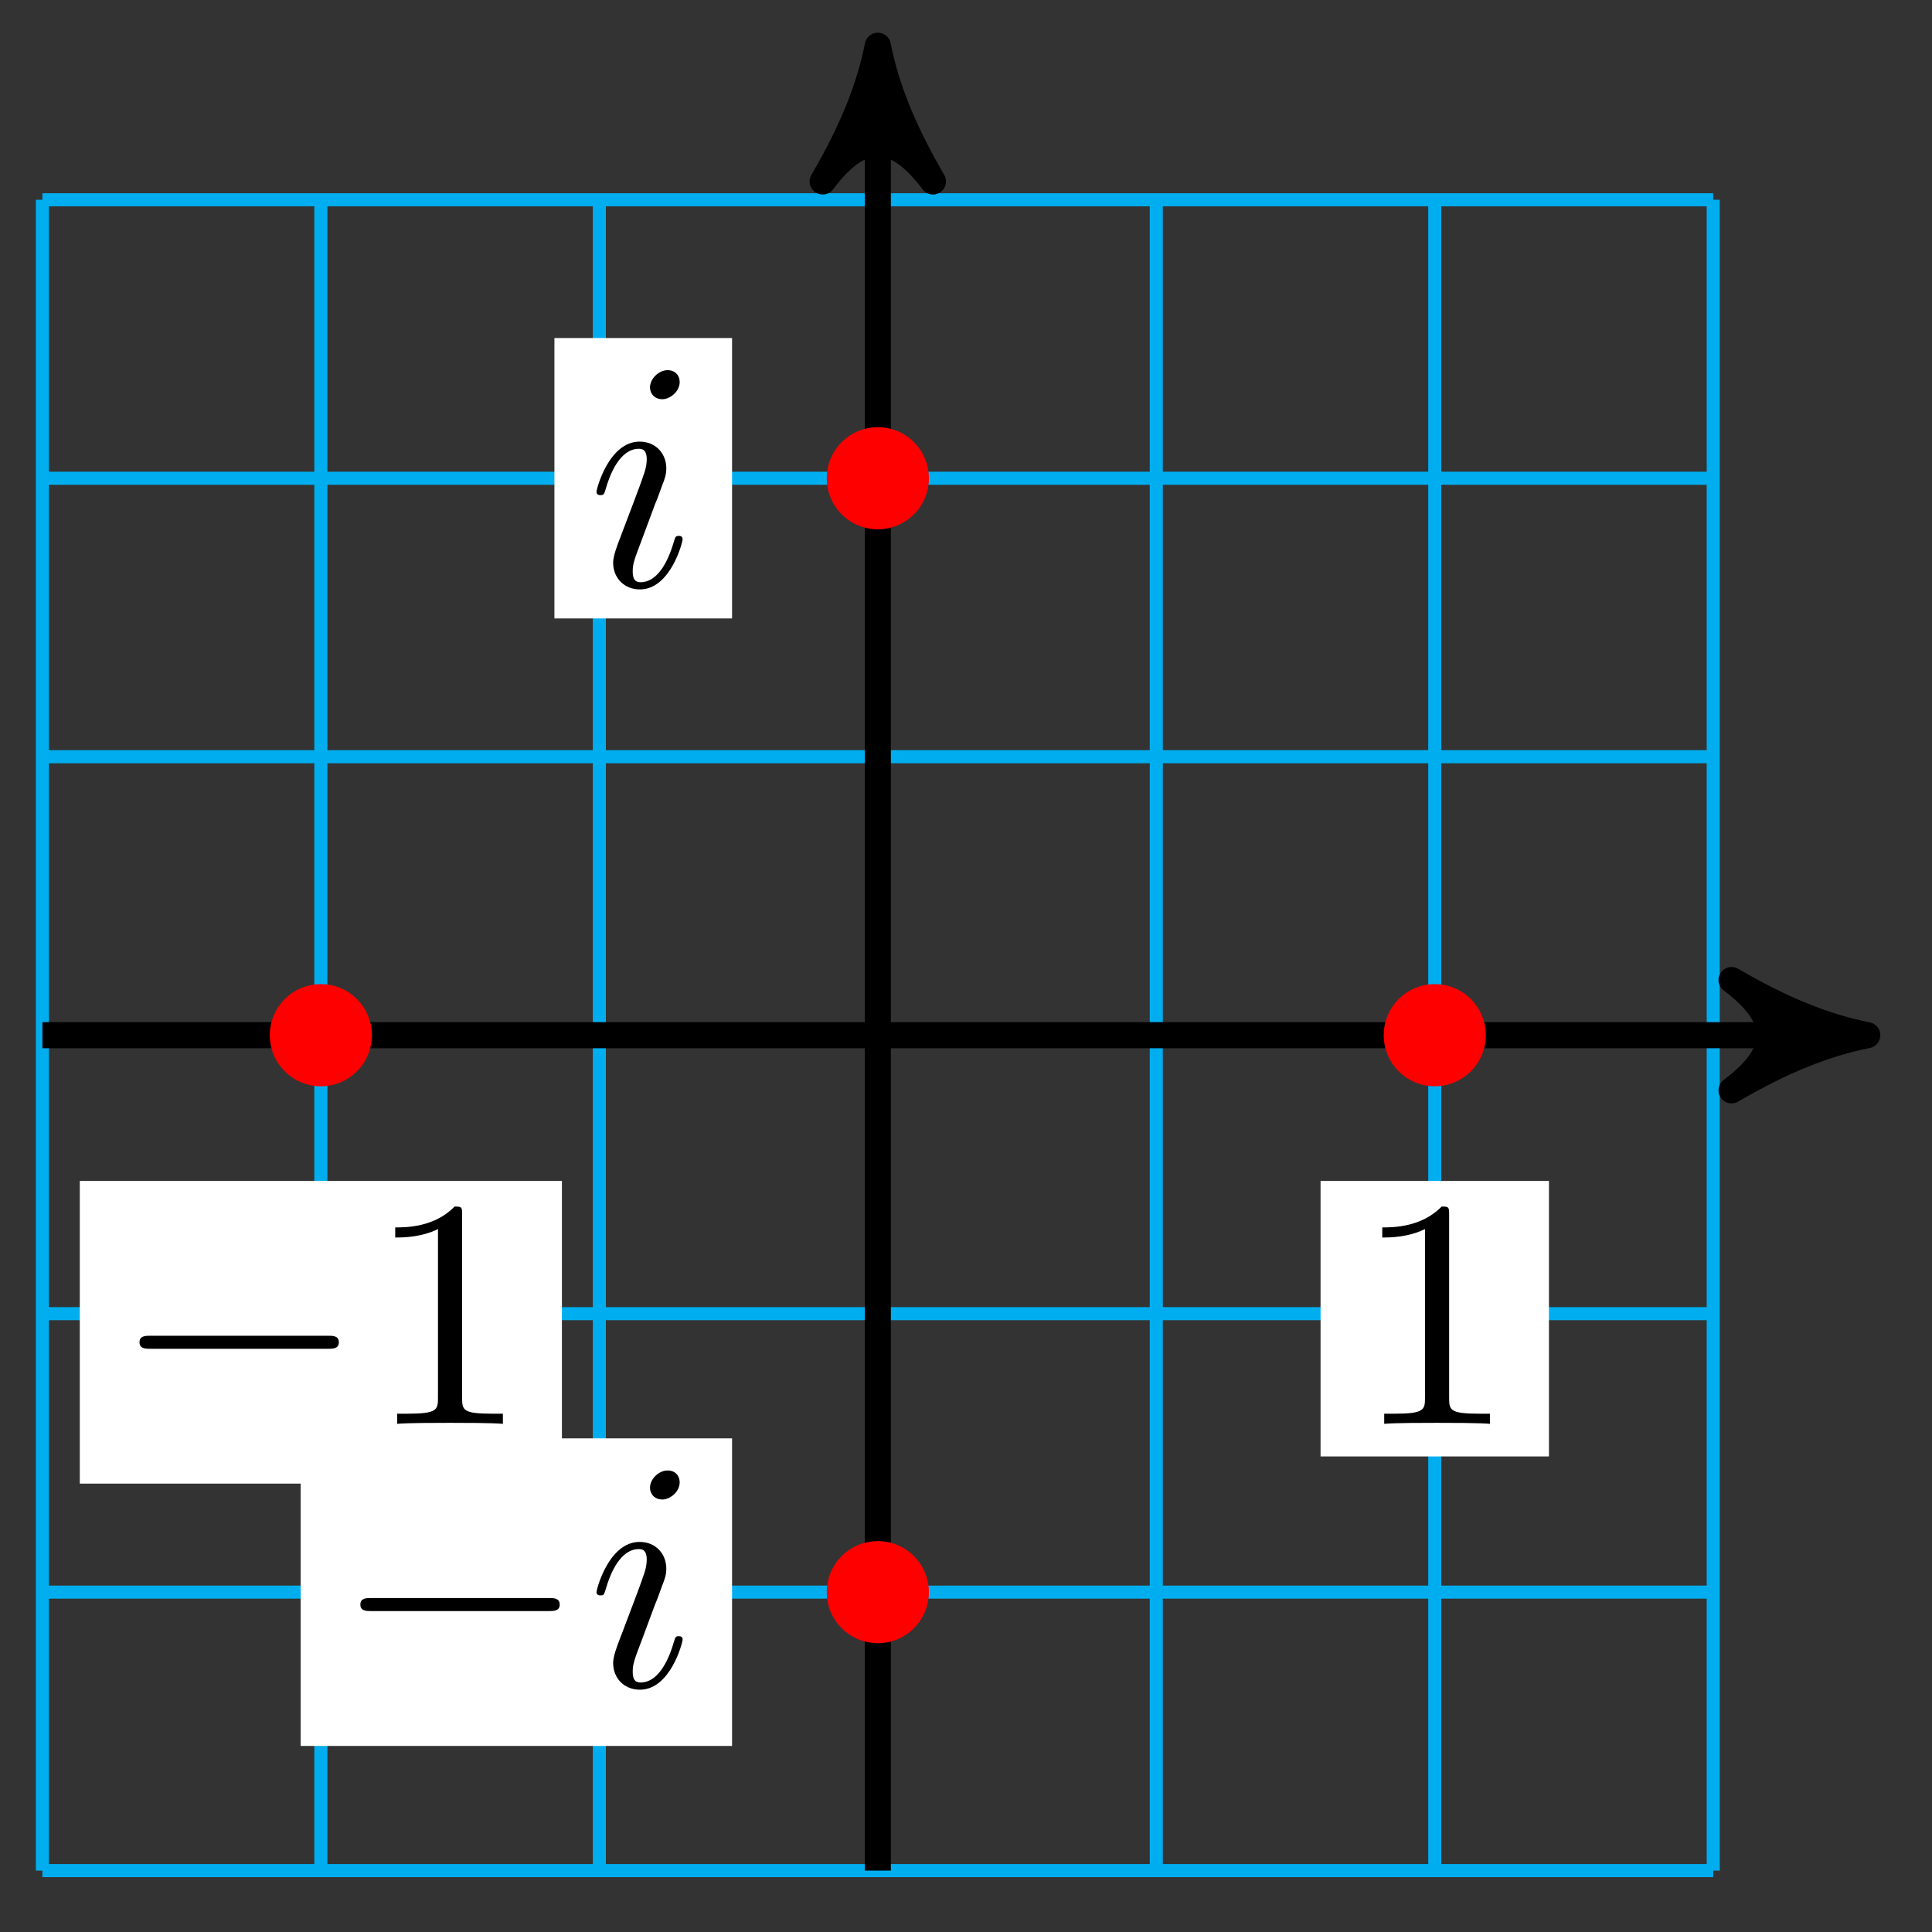
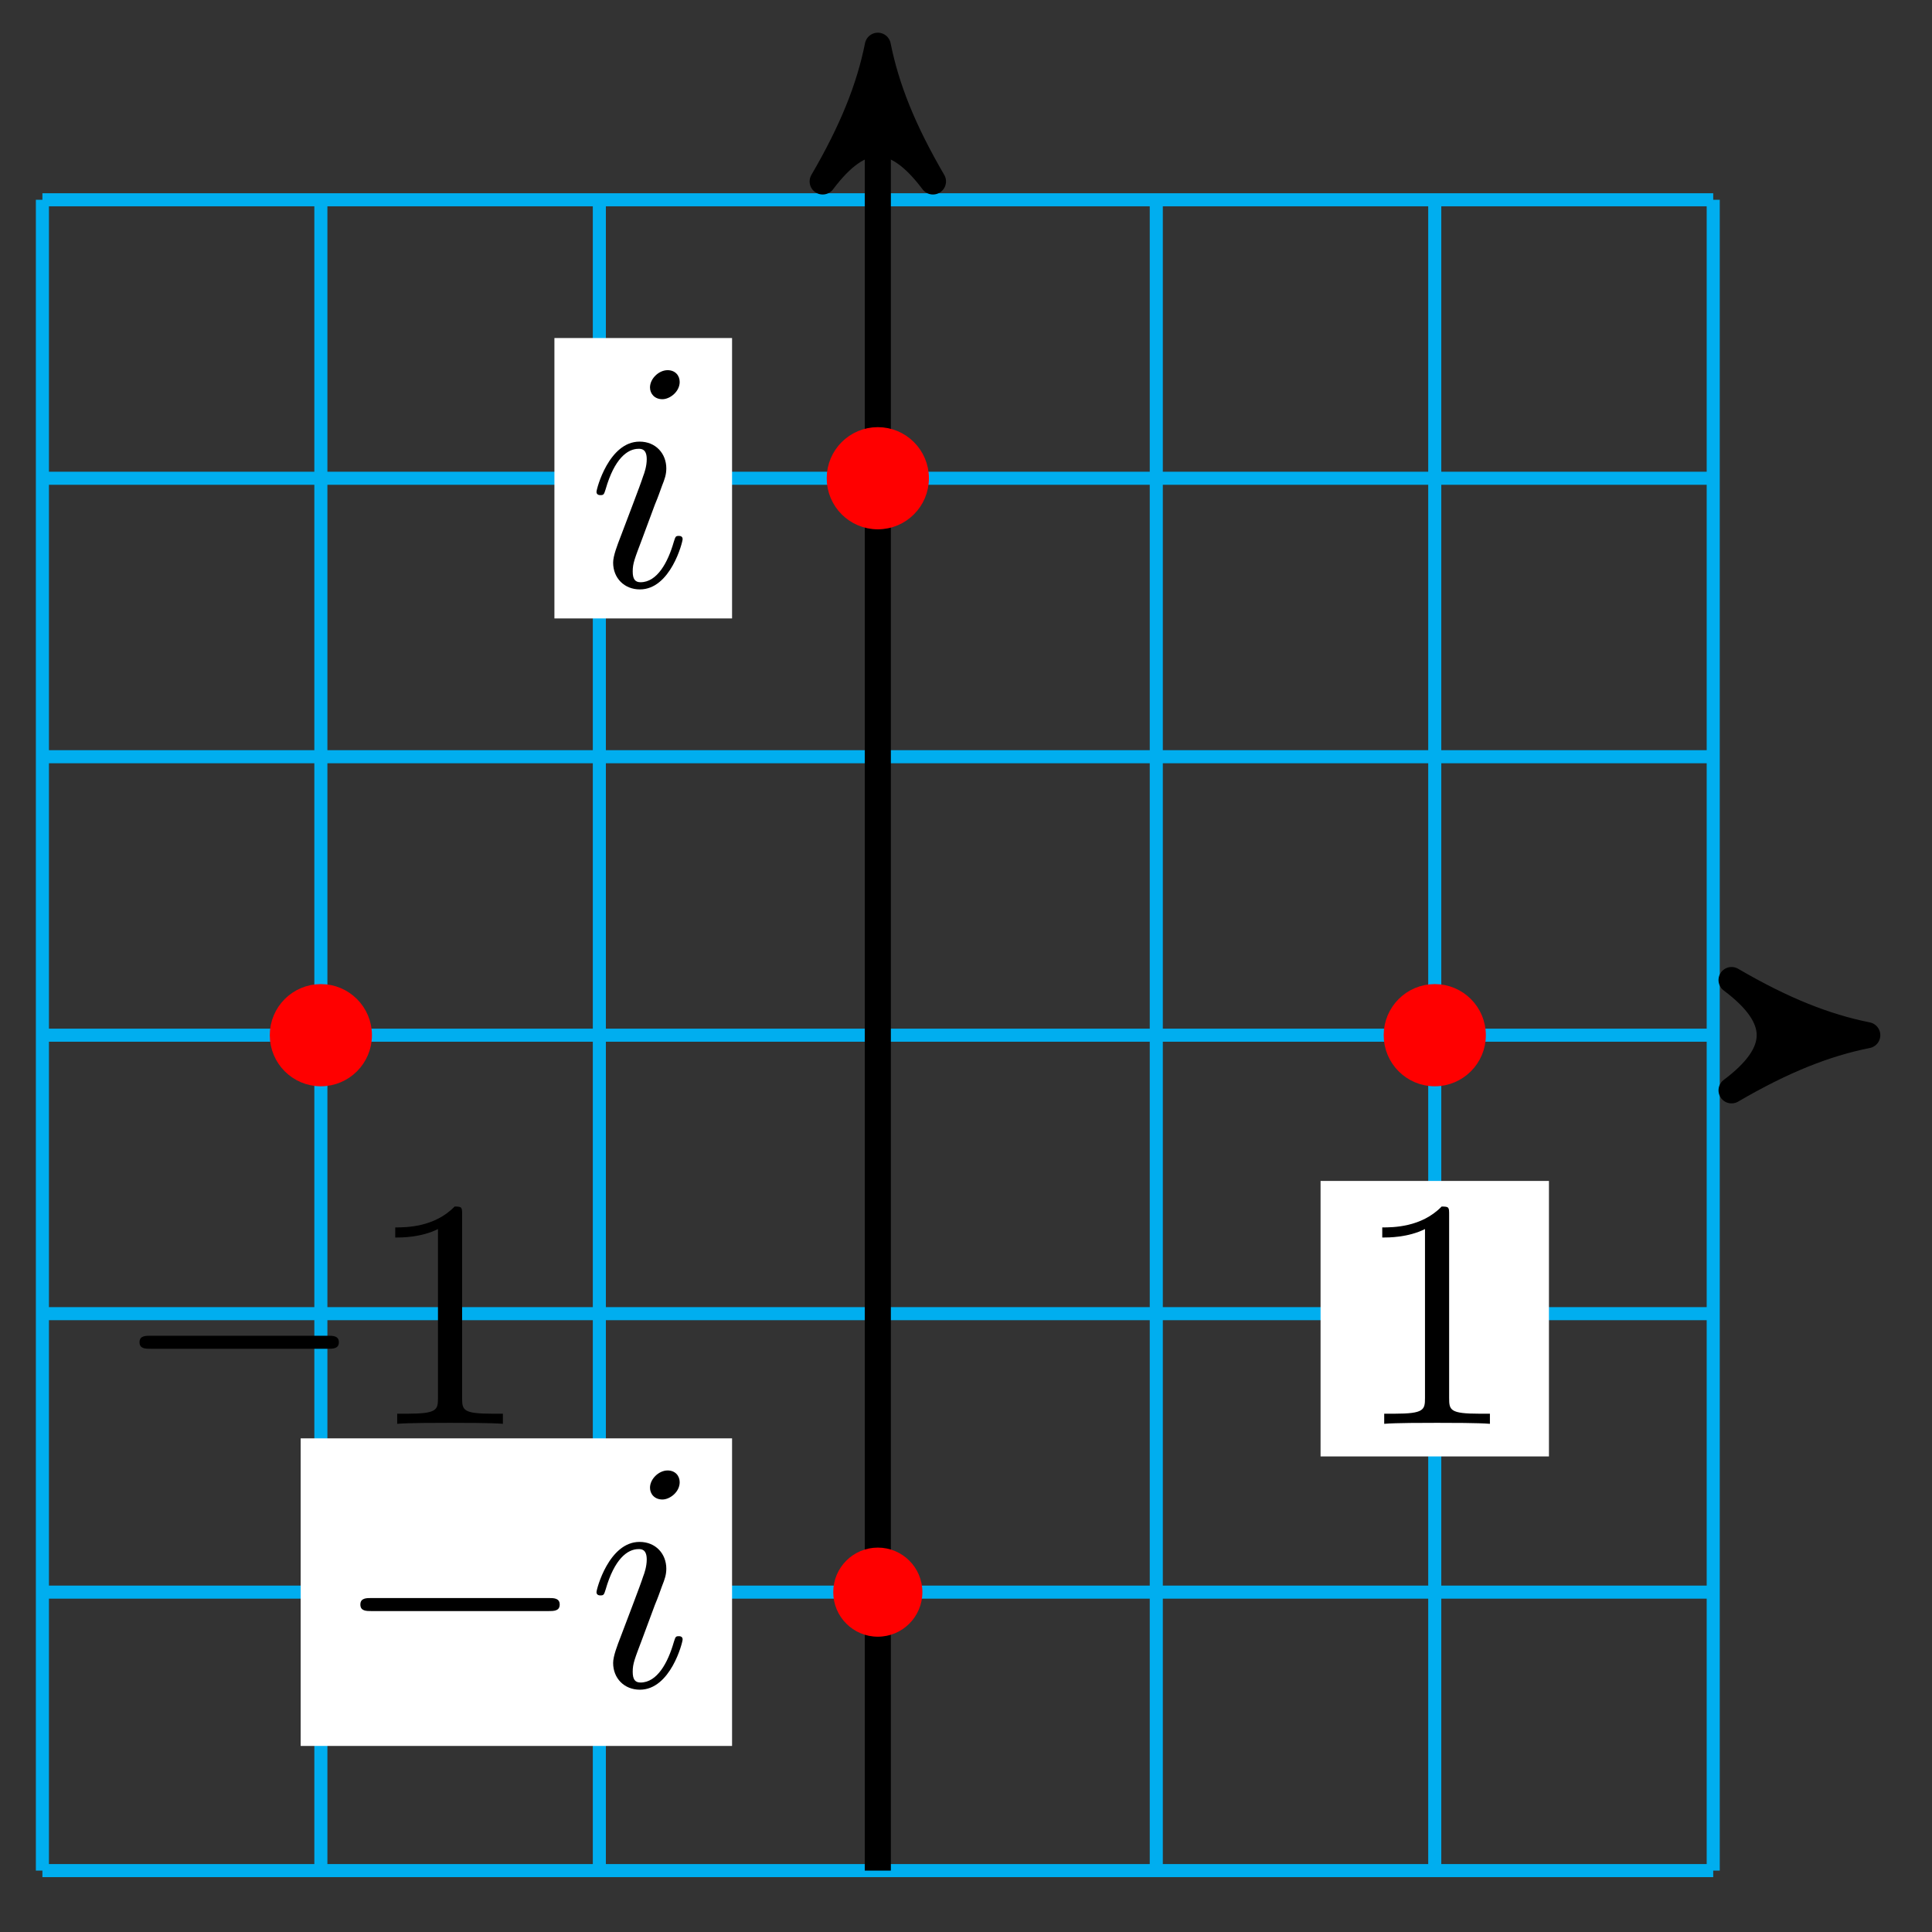
<svg xmlns="http://www.w3.org/2000/svg" xmlns:xlink="http://www.w3.org/1999/xlink" version="1.1" width="59" height="59" viewBox="0 0 59 59">
  <rect x="0" y="0" width="59" height="59" fill="#333333" stroke="none" />
  <defs>
    <path id="font_1_1" d="M.294 .64C.294 .664 .294 .666 .271 .666 .209 .602 .121 .602 .089 .602V.571C.109 .571 .168 .571 .22 .597V.079C.22 .043 .217 .031 .127 .031H.095V0C.13 .003 .217 .003 .257 .003 .297 .003 .384 .003 .419 0V.031H.387C.297 .031 .294 .042 .294 .079V.64Z" />
    <path id="font_2_1" d="M.284 .625C.284 .645 .27 .661 .247 .661 .22 .661 .193 .635 .193 .608 .193 .589 .207 .572 .231 .572 .254 .572 .284 .595 .284 .625M.208 .249C.22 .278 .22 .28 .23 .307 .238 .327 .243 .341 .243 .36 .243 .405 .211 .442 .161 .442 .067 .442 .029 .297 .029 .288 .029 .278 .039 .278 .041 .278 .051 .278 .052 .28 .057 .296 .084 .39 .124 .42 .158 .42 .166 .42 .183 .42 .183 .388 .183 .367 .176 .346 .172 .336 .164 .31 .119 .194 .103 .151 .093 .125 .08 .092 .08 .071 .08 .024 .114-.011 .162-.011 .256-.011 .293 .134 .293 .143 .293 .153 .284 .153 .281 .153 .271 .153 .271 .15 .266 .135 .248 .072 .215 .011 .164 .011 .147 .011 .14 .021 .14 .044 .14 .069 .146 .083 .169 .144L.208 .249Z" />
    <path id="font_3_1" d="M.659 .23C.676 .23 .694 .23 .694 .25 .694 .27 .676 .27 .659 .27H.118C.101 .27 .083 .27 .083 .25 .083 .23 .101 .23 .118 .23H.659Z" />
  </defs>
  <path transform="matrix(1,0,0,-1,26.807,31.613)" stroke-width=".399" stroke-linecap="butt" stroke-miterlimit="10" stroke-linejoin="miter" fill="none" stroke="#00aeef" d="M-25.512-25.512H25.512M-25.512-17.008H25.512M-25.512-8.504H25.512M-25.512 0H25.512M-25.512 8.504H25.512M-25.512 17.008H25.512M-25.512 25.512H25.512M-25.512-25.512V25.512M-17.008-25.512V25.512M-8.504-25.512V25.512M0-25.512V25.512M8.504-25.512V25.512M17.008-25.512V25.512M25.512-25.512V25.512M25.512 25.512" />
-   <path transform="matrix(1,0,0,-1,26.807,31.613)" stroke-width=".797" stroke-linecap="butt" stroke-miterlimit="10" stroke-linejoin="miter" fill="none" stroke="#000000" d="M-25.512 0H29.18" />
  <path transform="matrix(1,0,0,-1,55.987,31.613)" d="M1.036 0C-.259 .259-1.554 .777-3.108 1.684-1.554 .518-1.554-.518-3.108-1.684-1.554-.777-.259-.259 1.036 0Z" />
  <path transform="matrix(1,0,0,-1,55.987,31.613)" stroke-width=".797" stroke-linecap="butt" stroke-linejoin="round" fill="none" stroke="#000000" d="M1.036 0C-.259 .259-1.554 .777-3.108 1.684-1.554 .518-1.554-.518-3.108-1.684-1.554-.777-.259-.259 1.036 0Z" />
  <path transform="matrix(1,0,0,-1,26.807,31.613)" stroke-width=".797" stroke-linecap="butt" stroke-miterlimit="10" stroke-linejoin="miter" fill="none" stroke="#000000" d="M0-25.512V29.18" />
  <path transform="matrix(0,-1,-1,-0,26.807,2.433)" d="M1.036 0C-.259 .259-1.554 .777-3.108 1.684-1.554 .518-1.554-.518-3.108-1.684-1.554-.777-.259-.259 1.036 0Z" />
  <path transform="matrix(0,-1,-1,-0,26.807,2.433)" stroke-width=".797" stroke-linecap="butt" stroke-linejoin="round" fill="none" stroke="#000000" d="M1.036 0C-.259 .259-1.554 .777-3.108 1.684-1.554 .518-1.554-.518-3.108-1.684-1.554-.777-.259-.259 1.036 0Z" />
  <path transform="matrix(1,0,0,-1,26.807,31.613)" d="M18.369 0C18.369 .751 17.76 1.361 17.008 1.361 16.257 1.361 15.648 .751 15.648 0 15.648-.751 16.257-1.361 17.008-1.361 17.76-1.361 18.369-.751 18.369 0ZM17.008 0" fill="#ff0000" />
  <path transform="matrix(1,0,0,-1,26.807,31.613)" stroke-width=".399" stroke-linecap="butt" stroke-miterlimit="10" stroke-linejoin="miter" fill="none" stroke="#ff0000" d="M18.369 0C18.369 .751 17.76 1.361 17.008 1.361 16.257 1.361 15.648 .751 15.648 0 15.648-.751 16.257-1.361 17.008-1.361 17.76-1.361 18.369-.751 18.369 0ZM17.008 0" />
  <path transform="matrix(1,0,0,-1,26.807,31.613)" d="M13.521-12.864H20.495V-4.451H13.521Z" fill="#ffffff" />
  <use data-text="1" xlink:href="#font_1_1" transform="matrix(9.963,0,0,-9.963,41.325,43.481)" />
  <path transform="matrix(1,0,0,-1,26.807,31.613)" d="M1.361 17.008C1.361 17.76 .751 18.369 0 18.369-.751 18.369-1.361 17.76-1.361 17.008-1.361 16.257-.751 15.648 0 15.648 .751 15.648 1.361 16.257 1.361 17.008ZM0 17.008" fill="#ff0000" />
  <path transform="matrix(1,0,0,-1,26.807,31.613)" stroke-width=".399" stroke-linecap="butt" stroke-miterlimit="10" stroke-linejoin="miter" fill="none" stroke="#ff0000" d="M1.361 17.008C1.361 17.76 .751 18.369 0 18.369-.751 18.369-1.361 17.76-1.361 17.008-1.361 16.257-.751 15.648 0 15.648 .751 15.648 1.361 16.257 1.361 17.008ZM0 17.008" />
  <path transform="matrix(1,0,0,-1,26.807,31.613)" d="M-9.876 12.727H-4.451V21.29H-9.876Z" fill="#ffffff" />
  <use data-text="i" xlink:href="#font_2_1" transform="matrix(9.963,0,0,-9.963,17.927,17.89)" />
  <path transform="matrix(1,0,0,-1,26.807,31.613)" d="M-15.648 0C-15.648 .751-16.257 1.361-17.008 1.361-17.76 1.361-18.369 .751-18.369 0-18.369-.751-17.76-1.361-17.008-1.361-16.257-1.361-15.648-.751-15.648 0ZM-17.008 0" fill="#ff0000" />
  <path transform="matrix(1,0,0,-1,26.807,31.613)" stroke-width=".399" stroke-linecap="butt" stroke-miterlimit="10" stroke-linejoin="miter" fill="none" stroke="#ff0000" d="M-15.648 0C-15.648 .751-16.257 1.361-17.008 1.361-17.76 1.361-18.369 .751-18.369 0-18.369-.751-17.76-1.361-17.008-1.361-16.257-1.361-15.648-.751-15.648 0ZM-17.008 0" />
-   <path transform="matrix(1,0,0,-1,26.807,31.613)" d="M-24.37-13.694H-9.647V-4.451H-24.37Z" fill="#ffffff" />
+   <path transform="matrix(1,0,0,-1,26.807,31.613)" d="M-24.37-13.694H-9.647H-24.37Z" fill="#ffffff" />
  <use data-text="−" xlink:href="#font_3_1" transform="matrix(9.963,0,0,-9.963,3.434,43.481)" />
  <use data-text="1" xlink:href="#font_1_1" transform="matrix(9.963,0,0,-9.963,11.183,43.481)" />
  <path transform="matrix(1,0,0,-1,26.807,31.613)" d="M1.361-17.008C1.361-16.257 .751-15.648 0-15.648-.751-15.648-1.361-16.257-1.361-17.008-1.361-17.76-.751-18.369 0-18.369 .751-18.369 1.361-17.76 1.361-17.008ZM0-17.008" fill="#ff0000" />
-   <path transform="matrix(1,0,0,-1,26.807,31.613)" stroke-width=".399" stroke-linecap="butt" stroke-miterlimit="10" stroke-linejoin="miter" fill="none" stroke="#ff0000" d="M1.361-17.008C1.361-16.257 .751-15.648 0-15.648-.751-15.648-1.361-16.257-1.361-17.008-1.361-17.76-.751-18.369 0-18.369 .751-18.369 1.361-17.76 1.361-17.008ZM0-17.008" />
  <path transform="matrix(1,0,0,-1,26.807,31.613)" d="M-17.625-21.705H-4.451V-12.312H-17.625Z" fill="#ffffff" />
  <use data-text="−" xlink:href="#font_3_1" transform="matrix(9.963,0,0,-9.963,10.178,51.491)" />
  <use data-text="i" xlink:href="#font_2_1" transform="matrix(9.963,0,0,-9.963,17.927,51.491)" />
</svg>